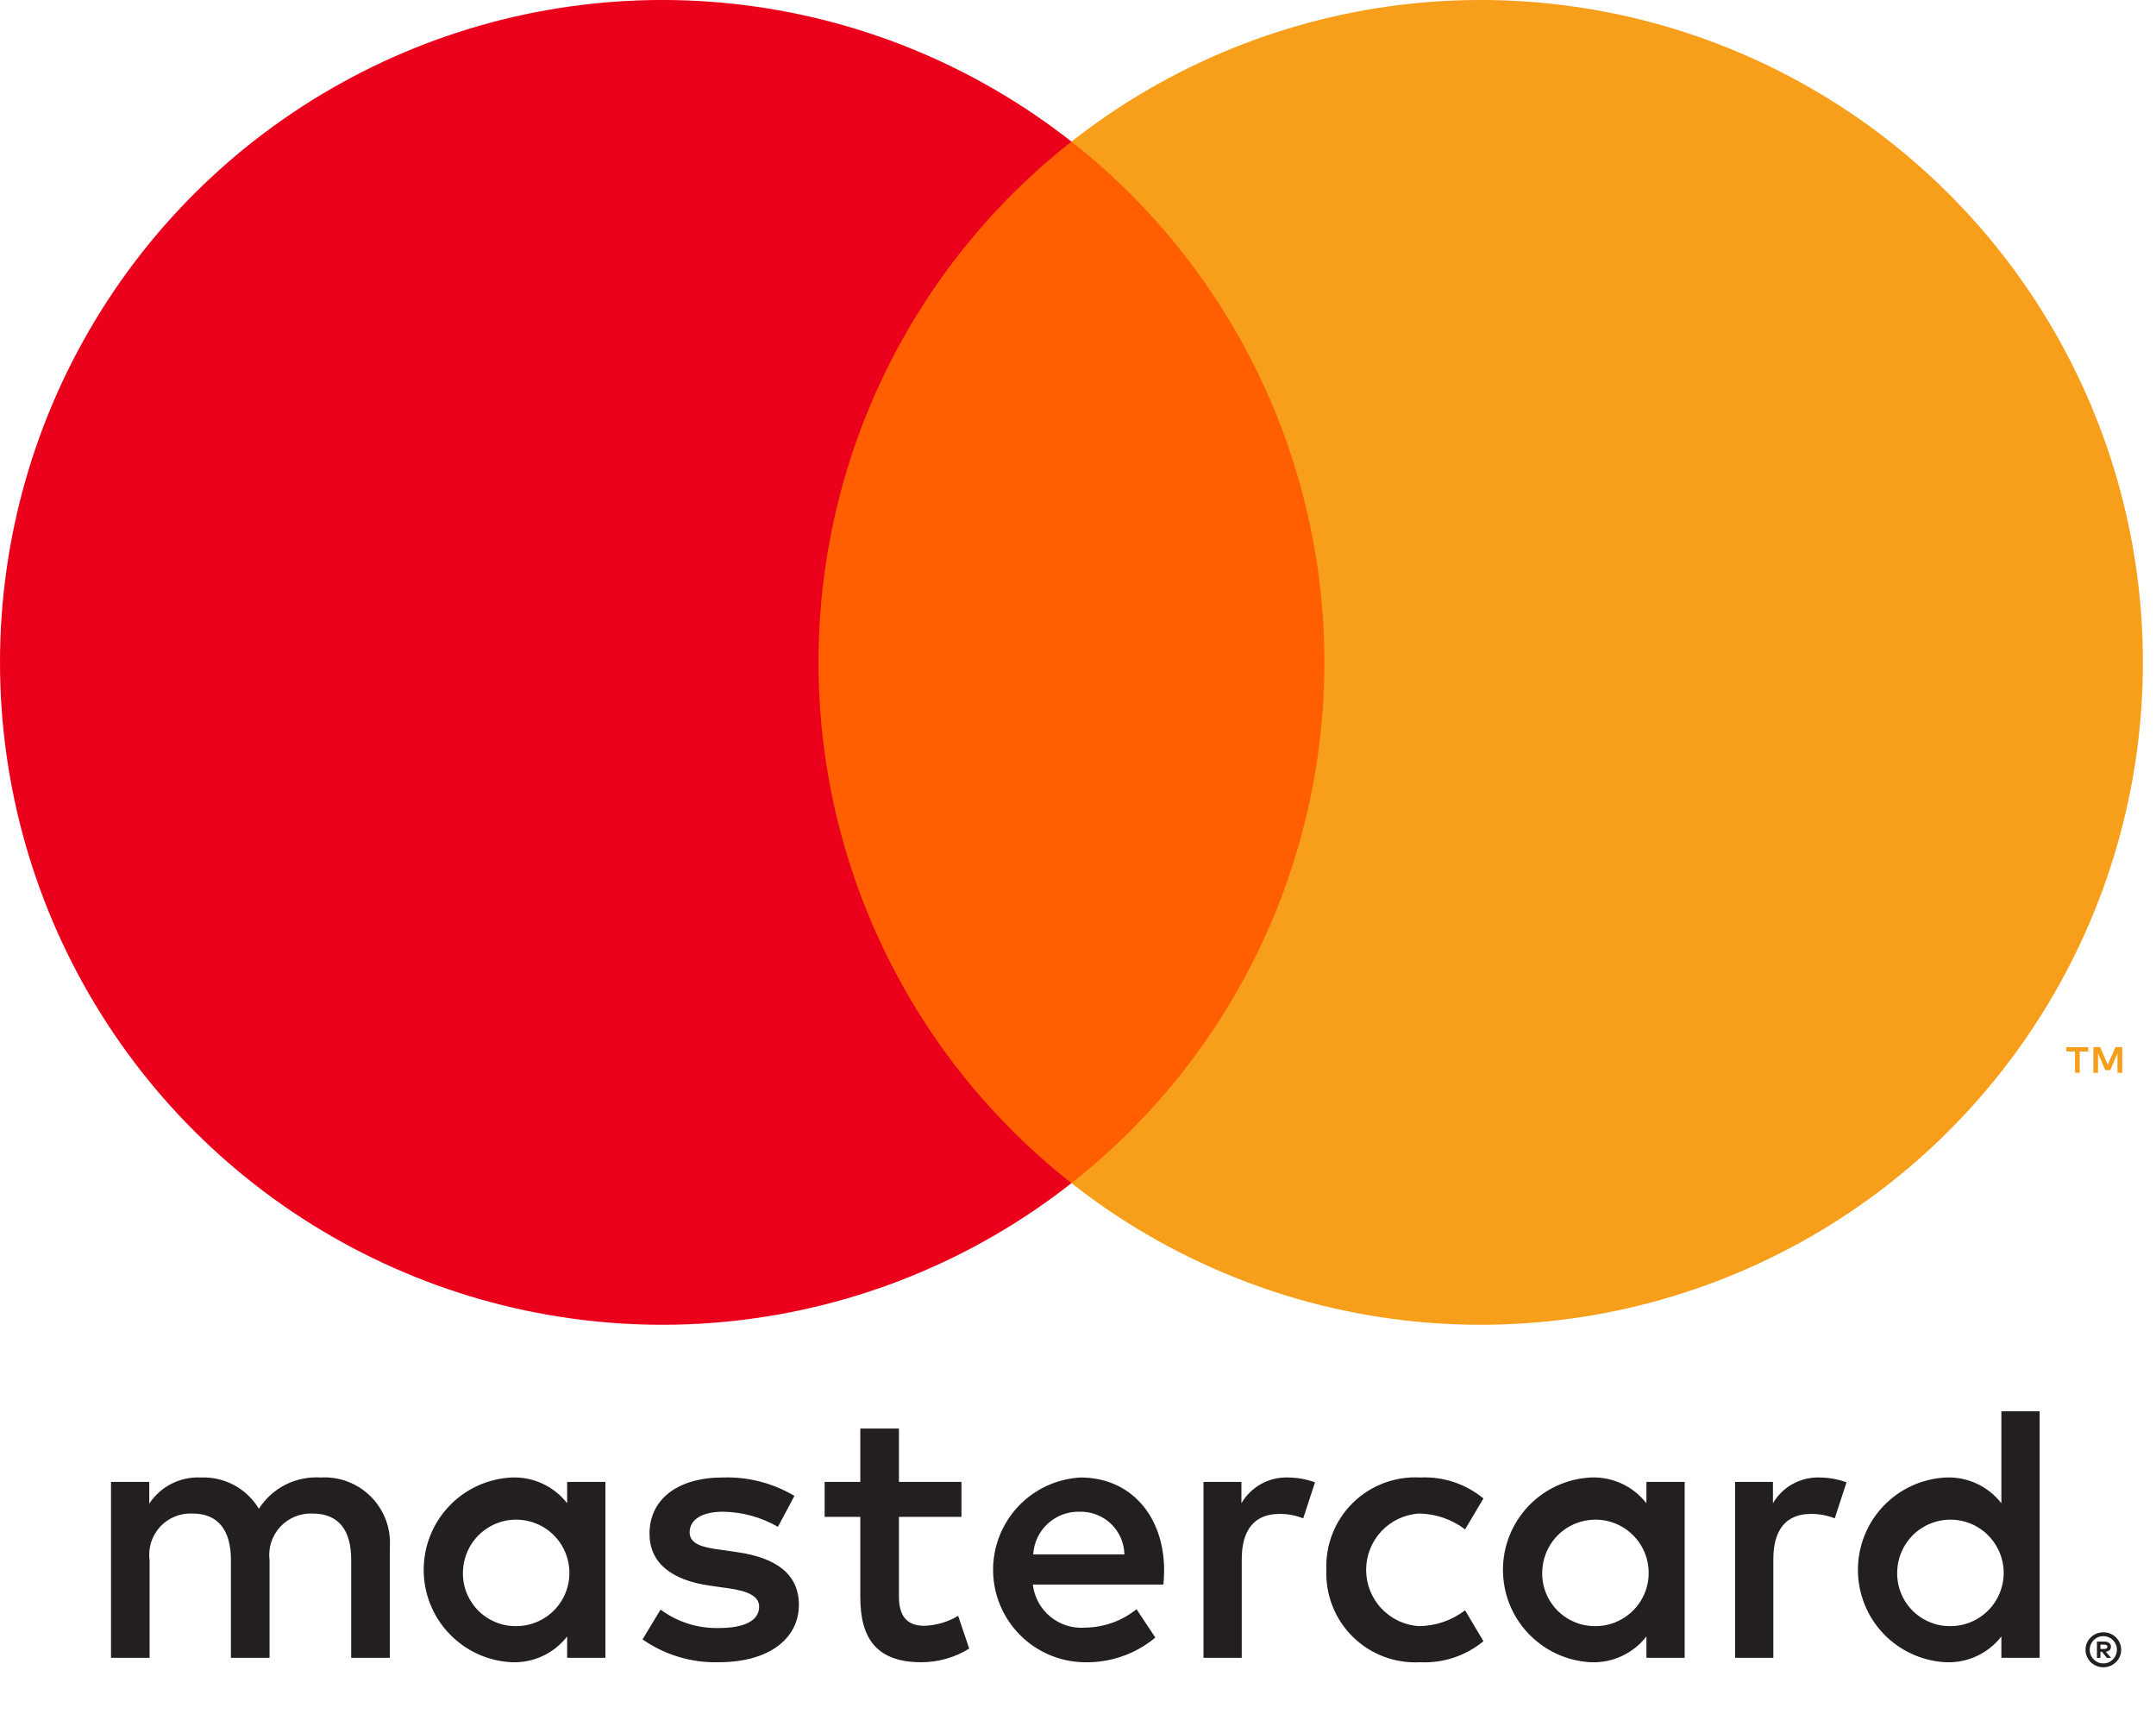
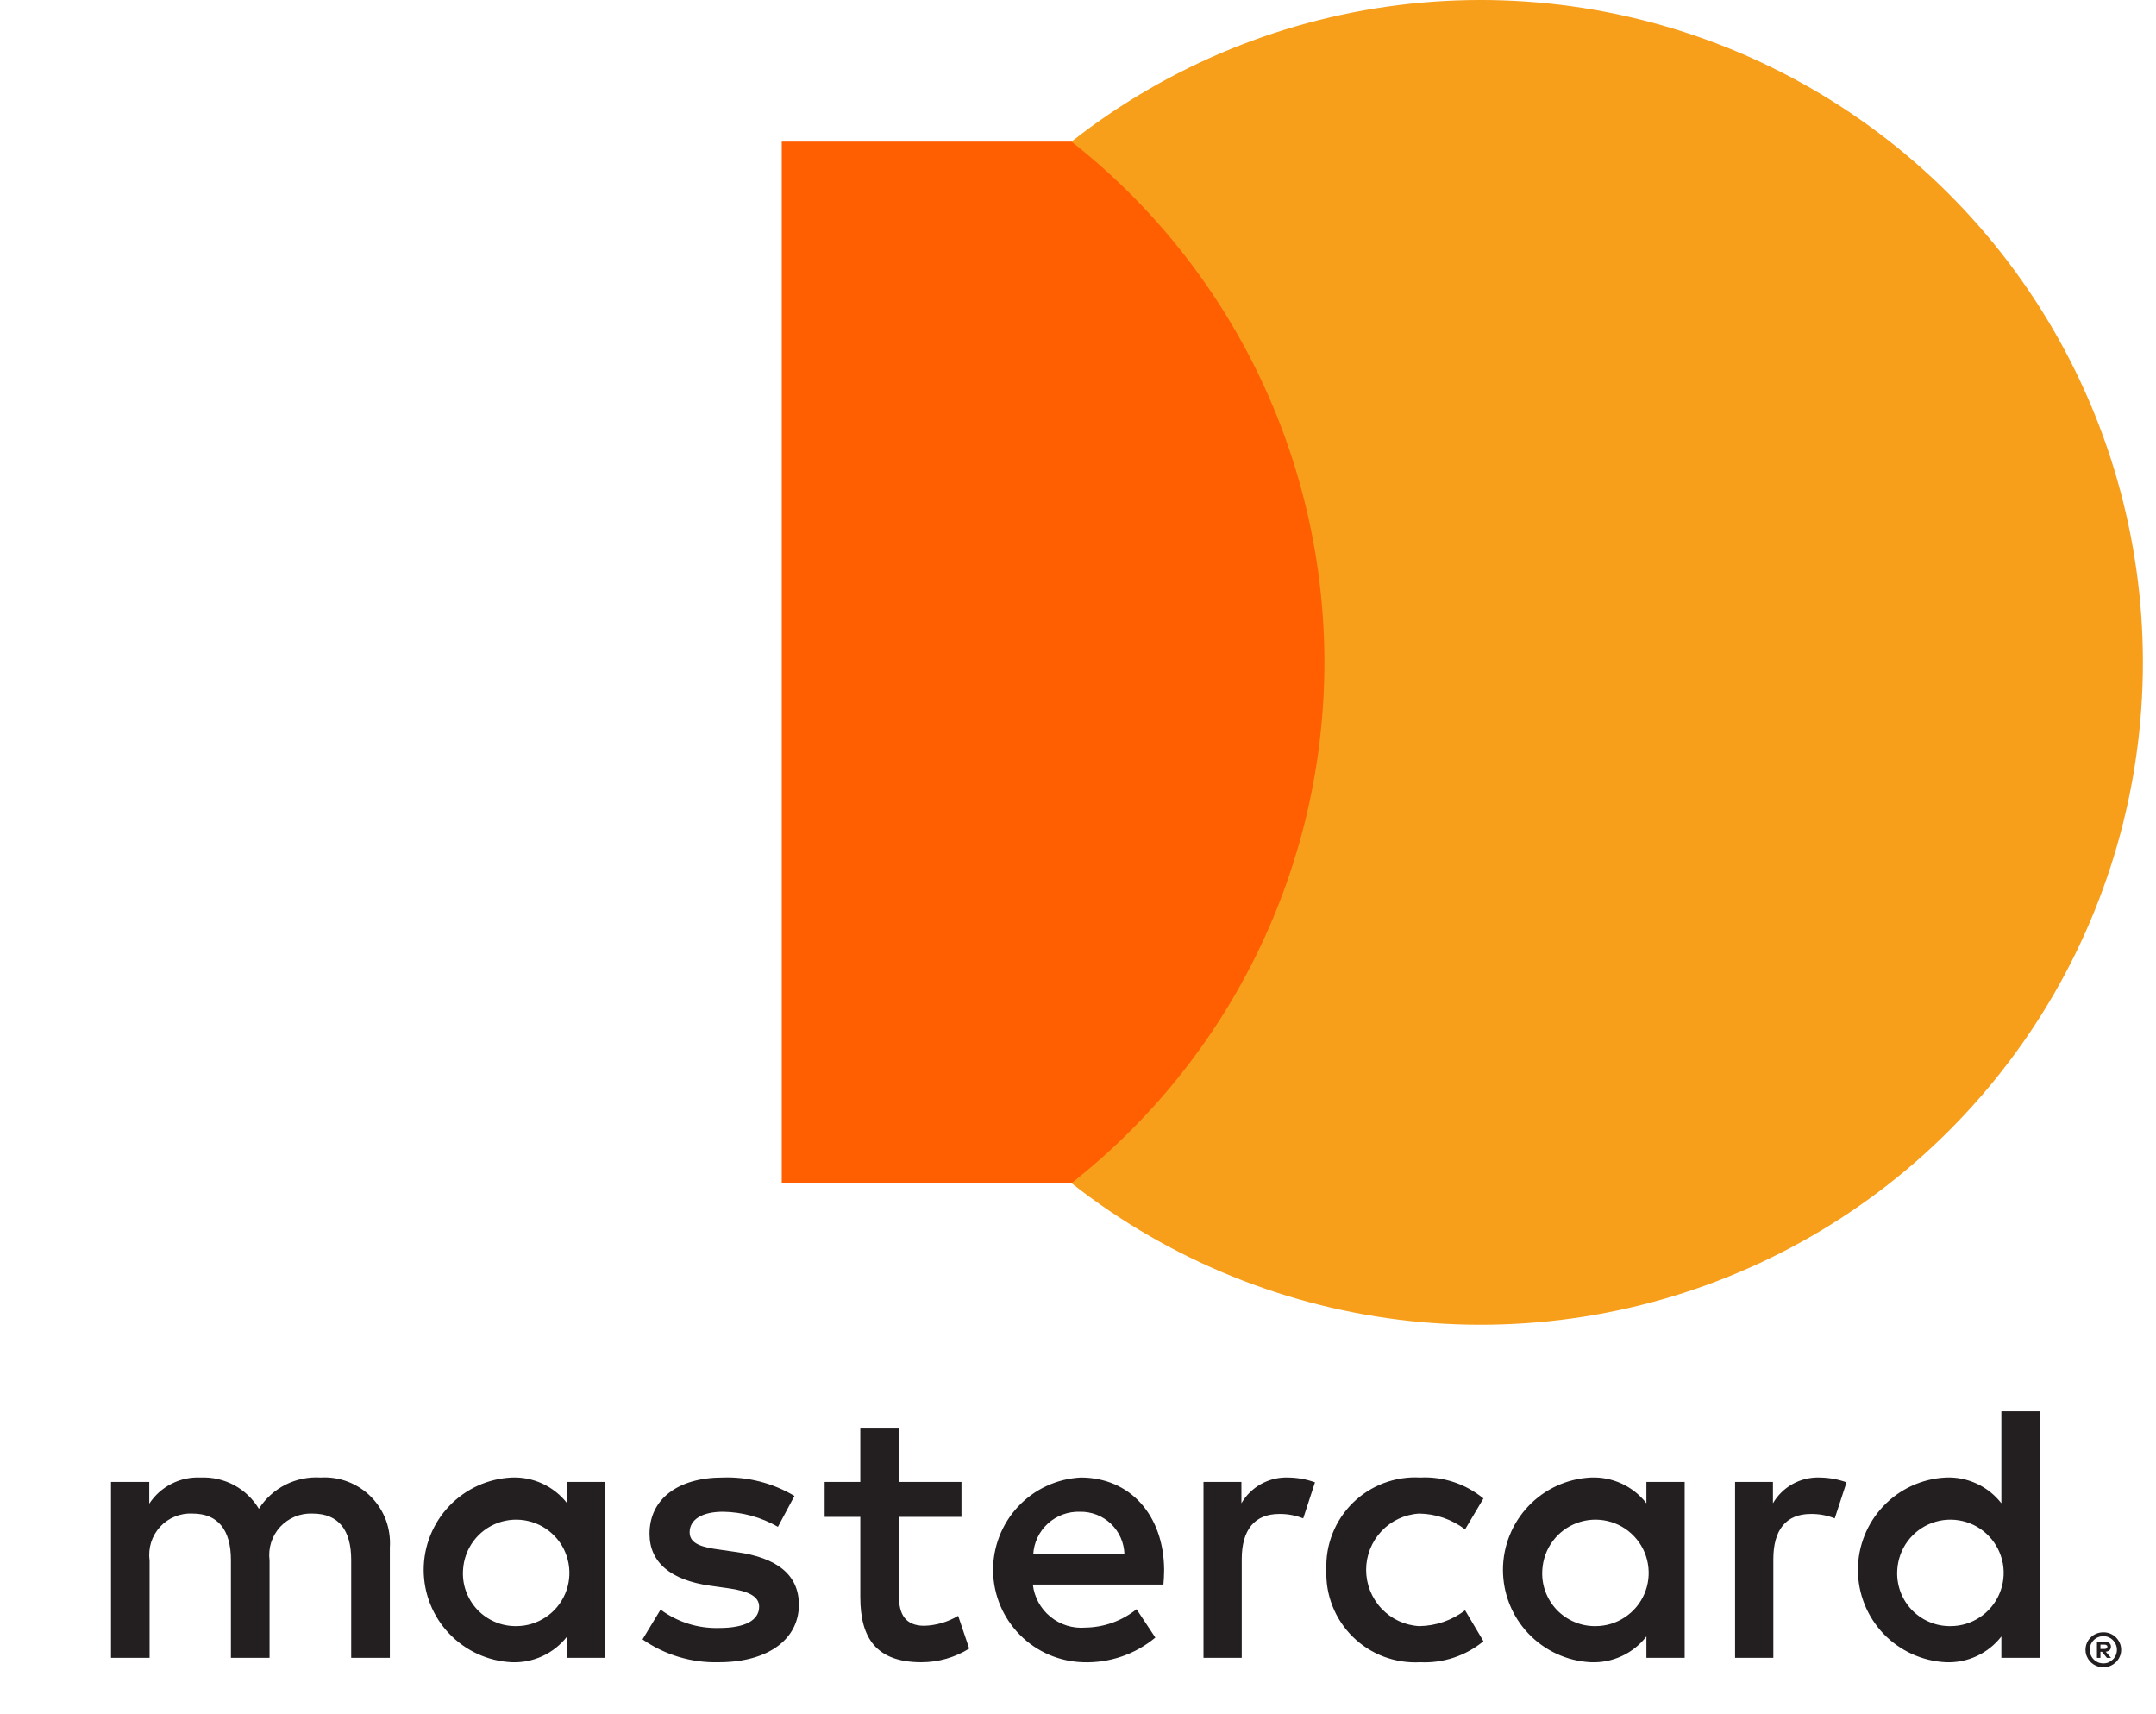
<svg xmlns="http://www.w3.org/2000/svg" width="39" height="31" viewBox="0 0 39 31" fill="none">
  <path d="M7.052 29.981V27.984C7.063 27.817 7.039 27.648 6.981 27.49C6.922 27.332 6.83 27.189 6.712 27.069C6.594 26.95 6.451 26.857 6.294 26.796C6.137 26.736 5.969 26.71 5.801 26.72C5.581 26.706 5.361 26.751 5.164 26.85C4.968 26.95 4.801 27.1 4.683 27.286C4.575 27.106 4.42 26.958 4.235 26.858C4.05 26.759 3.841 26.711 3.631 26.72C3.448 26.711 3.266 26.75 3.103 26.833C2.939 26.915 2.801 27.04 2.7 27.193V26.8H2.008V29.981H2.706V28.217C2.691 28.108 2.701 27.998 2.733 27.893C2.766 27.788 2.822 27.692 2.896 27.611C2.971 27.53 3.062 27.467 3.164 27.426C3.266 27.384 3.375 27.366 3.485 27.372C3.944 27.372 4.177 27.672 4.177 28.211V29.981H4.876V28.217C4.862 28.109 4.872 27.998 4.905 27.894C4.938 27.79 4.994 27.694 5.068 27.613C5.142 27.533 5.233 27.47 5.334 27.428C5.436 27.386 5.545 27.367 5.654 27.372C6.127 27.372 6.353 27.672 6.353 28.211V29.981H7.052ZM17.392 26.8H16.261V25.835H15.562V26.8H14.917V27.432H15.562V28.883C15.562 29.621 15.848 30.061 16.667 30.061C16.973 30.061 17.272 29.976 17.532 29.814L17.332 29.222C17.147 29.333 16.936 29.395 16.72 29.402C16.374 29.402 16.261 29.189 16.261 28.869V27.432H17.392V26.8ZM23.294 26.72C23.125 26.715 22.959 26.756 22.811 26.838C22.663 26.92 22.541 27.04 22.456 27.186V26.8H21.77V29.981H22.462V28.197C22.462 27.672 22.689 27.379 23.141 27.379C23.289 27.377 23.436 27.404 23.574 27.459L23.787 26.807C23.629 26.75 23.462 26.721 23.294 26.72ZM14.371 27.053C13.979 26.82 13.529 26.704 13.073 26.72C12.268 26.72 11.749 27.106 11.749 27.738C11.749 28.257 12.135 28.577 12.847 28.677L13.173 28.723C13.553 28.776 13.732 28.876 13.732 29.056C13.732 29.302 13.479 29.442 13.007 29.442C12.627 29.453 12.254 29.335 11.949 29.109L11.623 29.648C12.026 29.929 12.509 30.074 13 30.061C13.919 30.061 14.451 29.628 14.451 29.022C14.451 28.463 14.032 28.171 13.34 28.071L13.014 28.024C12.714 27.984 12.475 27.925 12.475 27.712C12.475 27.479 12.701 27.339 13.08 27.339C13.428 27.344 13.77 27.438 14.072 27.612L14.371 27.053ZM32.909 26.72C32.741 26.715 32.574 26.756 32.426 26.838C32.279 26.92 32.156 27.04 32.071 27.186V26.8H31.386V29.981H32.078V28.197C32.078 27.672 32.304 27.379 32.756 27.379C32.904 27.377 33.051 27.404 33.189 27.459L33.402 26.807C33.244 26.75 33.077 26.721 32.909 26.72ZM23.993 28.39C23.984 28.614 24.021 28.838 24.104 29.046C24.186 29.255 24.311 29.444 24.471 29.601C24.631 29.759 24.822 29.881 25.032 29.96C25.242 30.039 25.466 30.073 25.69 30.061C26.105 30.081 26.513 29.946 26.834 29.681L26.502 29.122C26.262 29.305 25.971 29.405 25.67 29.408C25.41 29.393 25.167 29.279 24.989 29.089C24.811 28.9 24.712 28.65 24.712 28.39C24.712 28.131 24.811 27.881 24.989 27.691C25.167 27.502 25.41 27.388 25.67 27.372C25.971 27.376 26.262 27.476 26.502 27.658L26.834 27.099C26.513 26.835 26.105 26.699 25.69 26.72C25.466 26.707 25.242 26.742 25.032 26.821C24.822 26.9 24.631 27.022 24.471 27.179C24.311 27.337 24.186 27.526 24.104 27.734C24.021 27.943 23.984 28.166 23.993 28.39ZM30.474 28.39V26.8H29.782V27.186C29.664 27.034 29.511 26.912 29.336 26.831C29.161 26.75 28.97 26.712 28.777 26.72C28.348 26.741 27.944 26.926 27.648 27.237C27.352 27.548 27.187 27.961 27.187 28.39C27.187 28.82 27.352 29.233 27.648 29.543C27.944 29.854 28.348 30.04 28.777 30.061C28.97 30.069 29.161 30.031 29.336 29.95C29.511 29.869 29.664 29.747 29.782 29.595V29.981H30.474V28.39ZM27.899 28.39C27.91 28.203 27.975 28.022 28.087 27.871C28.199 27.72 28.353 27.605 28.529 27.541C28.706 27.476 28.898 27.465 29.081 27.508C29.264 27.551 29.43 27.646 29.559 27.783C29.689 27.919 29.775 28.09 29.808 28.276C29.841 28.461 29.82 28.651 29.746 28.824C29.672 28.997 29.549 29.144 29.392 29.248C29.235 29.352 29.052 29.408 28.864 29.408C28.732 29.41 28.601 29.385 28.48 29.333C28.358 29.282 28.249 29.206 28.158 29.111C28.068 29.015 27.998 28.902 27.953 28.778C27.908 28.654 27.89 28.522 27.899 28.39ZM19.548 26.72C19.116 26.743 18.71 26.932 18.415 27.247C18.12 27.563 17.958 27.981 17.964 28.413C17.97 28.845 18.144 29.258 18.448 29.565C18.751 29.872 19.163 30.05 19.595 30.061C20.069 30.077 20.534 29.919 20.899 29.615L20.559 29.102C20.297 29.313 19.971 29.43 19.634 29.435C19.406 29.454 19.179 29.384 19.001 29.238C18.823 29.093 18.709 28.884 18.683 28.656H21.045C21.052 28.57 21.058 28.483 21.058 28.39C21.052 27.399 20.44 26.72 19.548 26.72ZM19.535 27.339C19.744 27.335 19.946 27.414 20.097 27.558C20.248 27.703 20.335 27.902 20.34 28.111H18.69C18.702 27.897 18.797 27.697 18.955 27.553C19.113 27.409 19.321 27.332 19.535 27.339ZM36.895 28.39V25.523H36.203V27.186C36.085 27.034 35.932 26.912 35.757 26.831C35.583 26.75 35.391 26.712 35.198 26.72C34.77 26.741 34.365 26.926 34.069 27.237C33.773 27.548 33.608 27.961 33.608 28.39C33.608 28.82 33.773 29.233 34.069 29.544C34.365 29.854 34.77 30.04 35.198 30.061C35.391 30.069 35.583 30.031 35.757 29.95C35.932 29.869 36.085 29.747 36.203 29.595V29.981H36.895V28.39ZM38.049 29.52C38.092 29.519 38.134 29.528 38.174 29.544C38.212 29.56 38.247 29.583 38.276 29.612C38.305 29.641 38.329 29.675 38.345 29.713C38.362 29.752 38.37 29.794 38.37 29.836C38.37 29.878 38.362 29.92 38.345 29.958C38.329 29.996 38.305 30.03 38.276 30.059C38.247 30.087 38.212 30.111 38.174 30.127C38.134 30.144 38.092 30.152 38.049 30.152C37.985 30.153 37.923 30.135 37.87 30.1C37.817 30.066 37.775 30.016 37.75 29.958C37.733 29.919 37.725 29.878 37.725 29.836C37.725 29.794 37.733 29.752 37.75 29.713C37.766 29.675 37.789 29.641 37.819 29.612C37.848 29.583 37.883 29.56 37.921 29.544C37.962 29.528 38.005 29.519 38.049 29.52ZM38.049 30.082C38.081 30.082 38.114 30.076 38.144 30.063C38.173 30.05 38.199 30.032 38.221 30.01C38.267 29.964 38.293 29.901 38.293 29.836C38.293 29.77 38.267 29.708 38.221 29.662C38.199 29.639 38.173 29.622 38.144 29.609C38.114 29.596 38.081 29.59 38.049 29.59C38.015 29.59 37.982 29.596 37.951 29.609C37.922 29.621 37.895 29.639 37.873 29.662C37.827 29.708 37.801 29.77 37.801 29.836C37.801 29.901 37.827 29.964 37.873 30.01C37.895 30.033 37.922 30.05 37.951 30.063C37.982 30.076 38.015 30.082 38.049 30.082ZM38.067 29.688C38.098 29.686 38.129 29.695 38.154 29.713C38.164 29.721 38.172 29.732 38.178 29.744C38.183 29.756 38.186 29.769 38.185 29.782C38.185 29.793 38.183 29.804 38.179 29.814C38.175 29.825 38.169 29.834 38.161 29.842C38.141 29.859 38.117 29.869 38.091 29.871L38.187 29.982H38.112L38.023 29.872H37.995V29.982H37.932V29.688H38.067ZM37.995 29.743V29.821H38.066C38.08 29.822 38.094 29.818 38.106 29.811C38.111 29.808 38.115 29.804 38.117 29.799C38.12 29.793 38.121 29.787 38.121 29.782C38.121 29.776 38.12 29.77 38.117 29.765C38.115 29.76 38.111 29.756 38.106 29.753C38.094 29.745 38.08 29.742 38.066 29.743H37.995ZM34.32 28.39C34.331 28.203 34.396 28.022 34.508 27.871C34.62 27.72 34.774 27.605 34.951 27.541C35.127 27.476 35.319 27.465 35.502 27.508C35.685 27.551 35.851 27.646 35.98 27.783C36.11 27.919 36.196 28.091 36.23 28.276C36.263 28.461 36.241 28.651 36.167 28.824C36.093 28.997 35.97 29.145 35.813 29.248C35.657 29.352 35.473 29.408 35.285 29.408C35.153 29.41 35.022 29.385 34.901 29.333C34.779 29.282 34.67 29.206 34.579 29.111C34.489 29.015 34.419 28.902 34.374 28.778C34.33 28.654 34.311 28.522 34.32 28.39ZM10.951 28.39V26.8H10.259V27.186C10.141 27.034 9.988 26.912 9.813 26.831C9.638 26.75 9.447 26.712 9.254 26.72C8.825 26.741 8.421 26.926 8.125 27.237C7.829 27.548 7.664 27.961 7.664 28.39C7.664 28.82 7.829 29.233 8.125 29.543C8.421 29.854 8.825 30.04 9.254 30.061C9.447 30.069 9.638 30.031 9.813 29.95C9.988 29.869 10.141 29.747 10.259 29.595V29.981H10.951V28.39ZM8.376 28.39C8.387 28.203 8.452 28.022 8.564 27.871C8.676 27.72 8.83 27.605 9.006 27.541C9.183 27.476 9.375 27.465 9.558 27.508C9.741 27.551 9.907 27.646 10.036 27.783C10.166 27.919 10.252 28.091 10.285 28.276C10.318 28.461 10.297 28.651 10.223 28.824C10.149 28.997 10.026 29.145 9.869 29.248C9.712 29.352 9.529 29.408 9.341 29.408C9.209 29.41 9.078 29.385 8.957 29.333C8.835 29.282 8.726 29.206 8.635 29.111C8.545 29.015 8.475 28.902 8.43 28.778C8.385 28.654 8.367 28.522 8.376 28.39Z" fill="#231F20" />
  <path d="M24.623 2.561H14.141V21.396H24.623V2.561Z" fill="#FF5F00" />
-   <path d="M14.806 11.979C14.805 10.165 15.216 8.374 16.008 6.743C16.801 5.111 17.955 3.681 19.382 2.561C17.614 1.172 15.492 0.308 13.257 0.068C11.023 -0.171 8.765 0.222 6.744 1.205C4.722 2.187 3.017 3.718 1.825 5.624C0.632 7.529 0 9.731 0 11.979C0 14.227 0.632 16.429 1.825 18.334C3.017 20.24 4.722 21.771 6.744 22.753C8.765 23.736 11.023 24.129 13.257 23.89C15.492 23.65 17.614 22.786 19.382 21.397C17.955 20.277 16.801 18.847 16.009 17.215C15.216 15.584 14.805 13.793 14.806 11.979Z" fill="#EB001B" />
  <path d="M38.763 11.979C38.763 14.227 38.131 16.429 36.938 18.334C35.746 20.239 34.041 21.771 32.02 22.753C29.998 23.736 27.741 24.129 25.506 23.89C23.271 23.65 21.149 22.786 19.382 21.397C20.808 20.276 21.96 18.846 22.753 17.214C23.545 15.583 23.957 13.793 23.957 11.979C23.957 10.165 23.545 8.375 22.753 6.744C21.96 5.112 20.808 3.682 19.382 2.561C21.149 1.172 23.271 0.308 25.506 0.068C27.741 -0.171 29.998 0.222 32.02 1.205C34.041 2.187 35.746 3.718 36.938 5.624C38.131 7.529 38.763 9.731 38.763 11.979Z" fill="#F79E1B" />
-   <path d="M37.62 19.401V19.016H37.775V18.937H37.379V19.016H37.535V19.401H37.62ZM38.389 19.401V18.936H38.267L38.128 19.256L37.988 18.936H37.867V19.401H37.952V19.051L38.083 19.353H38.172L38.303 19.05V19.401H38.389Z" fill="#F79E1B" />
</svg>